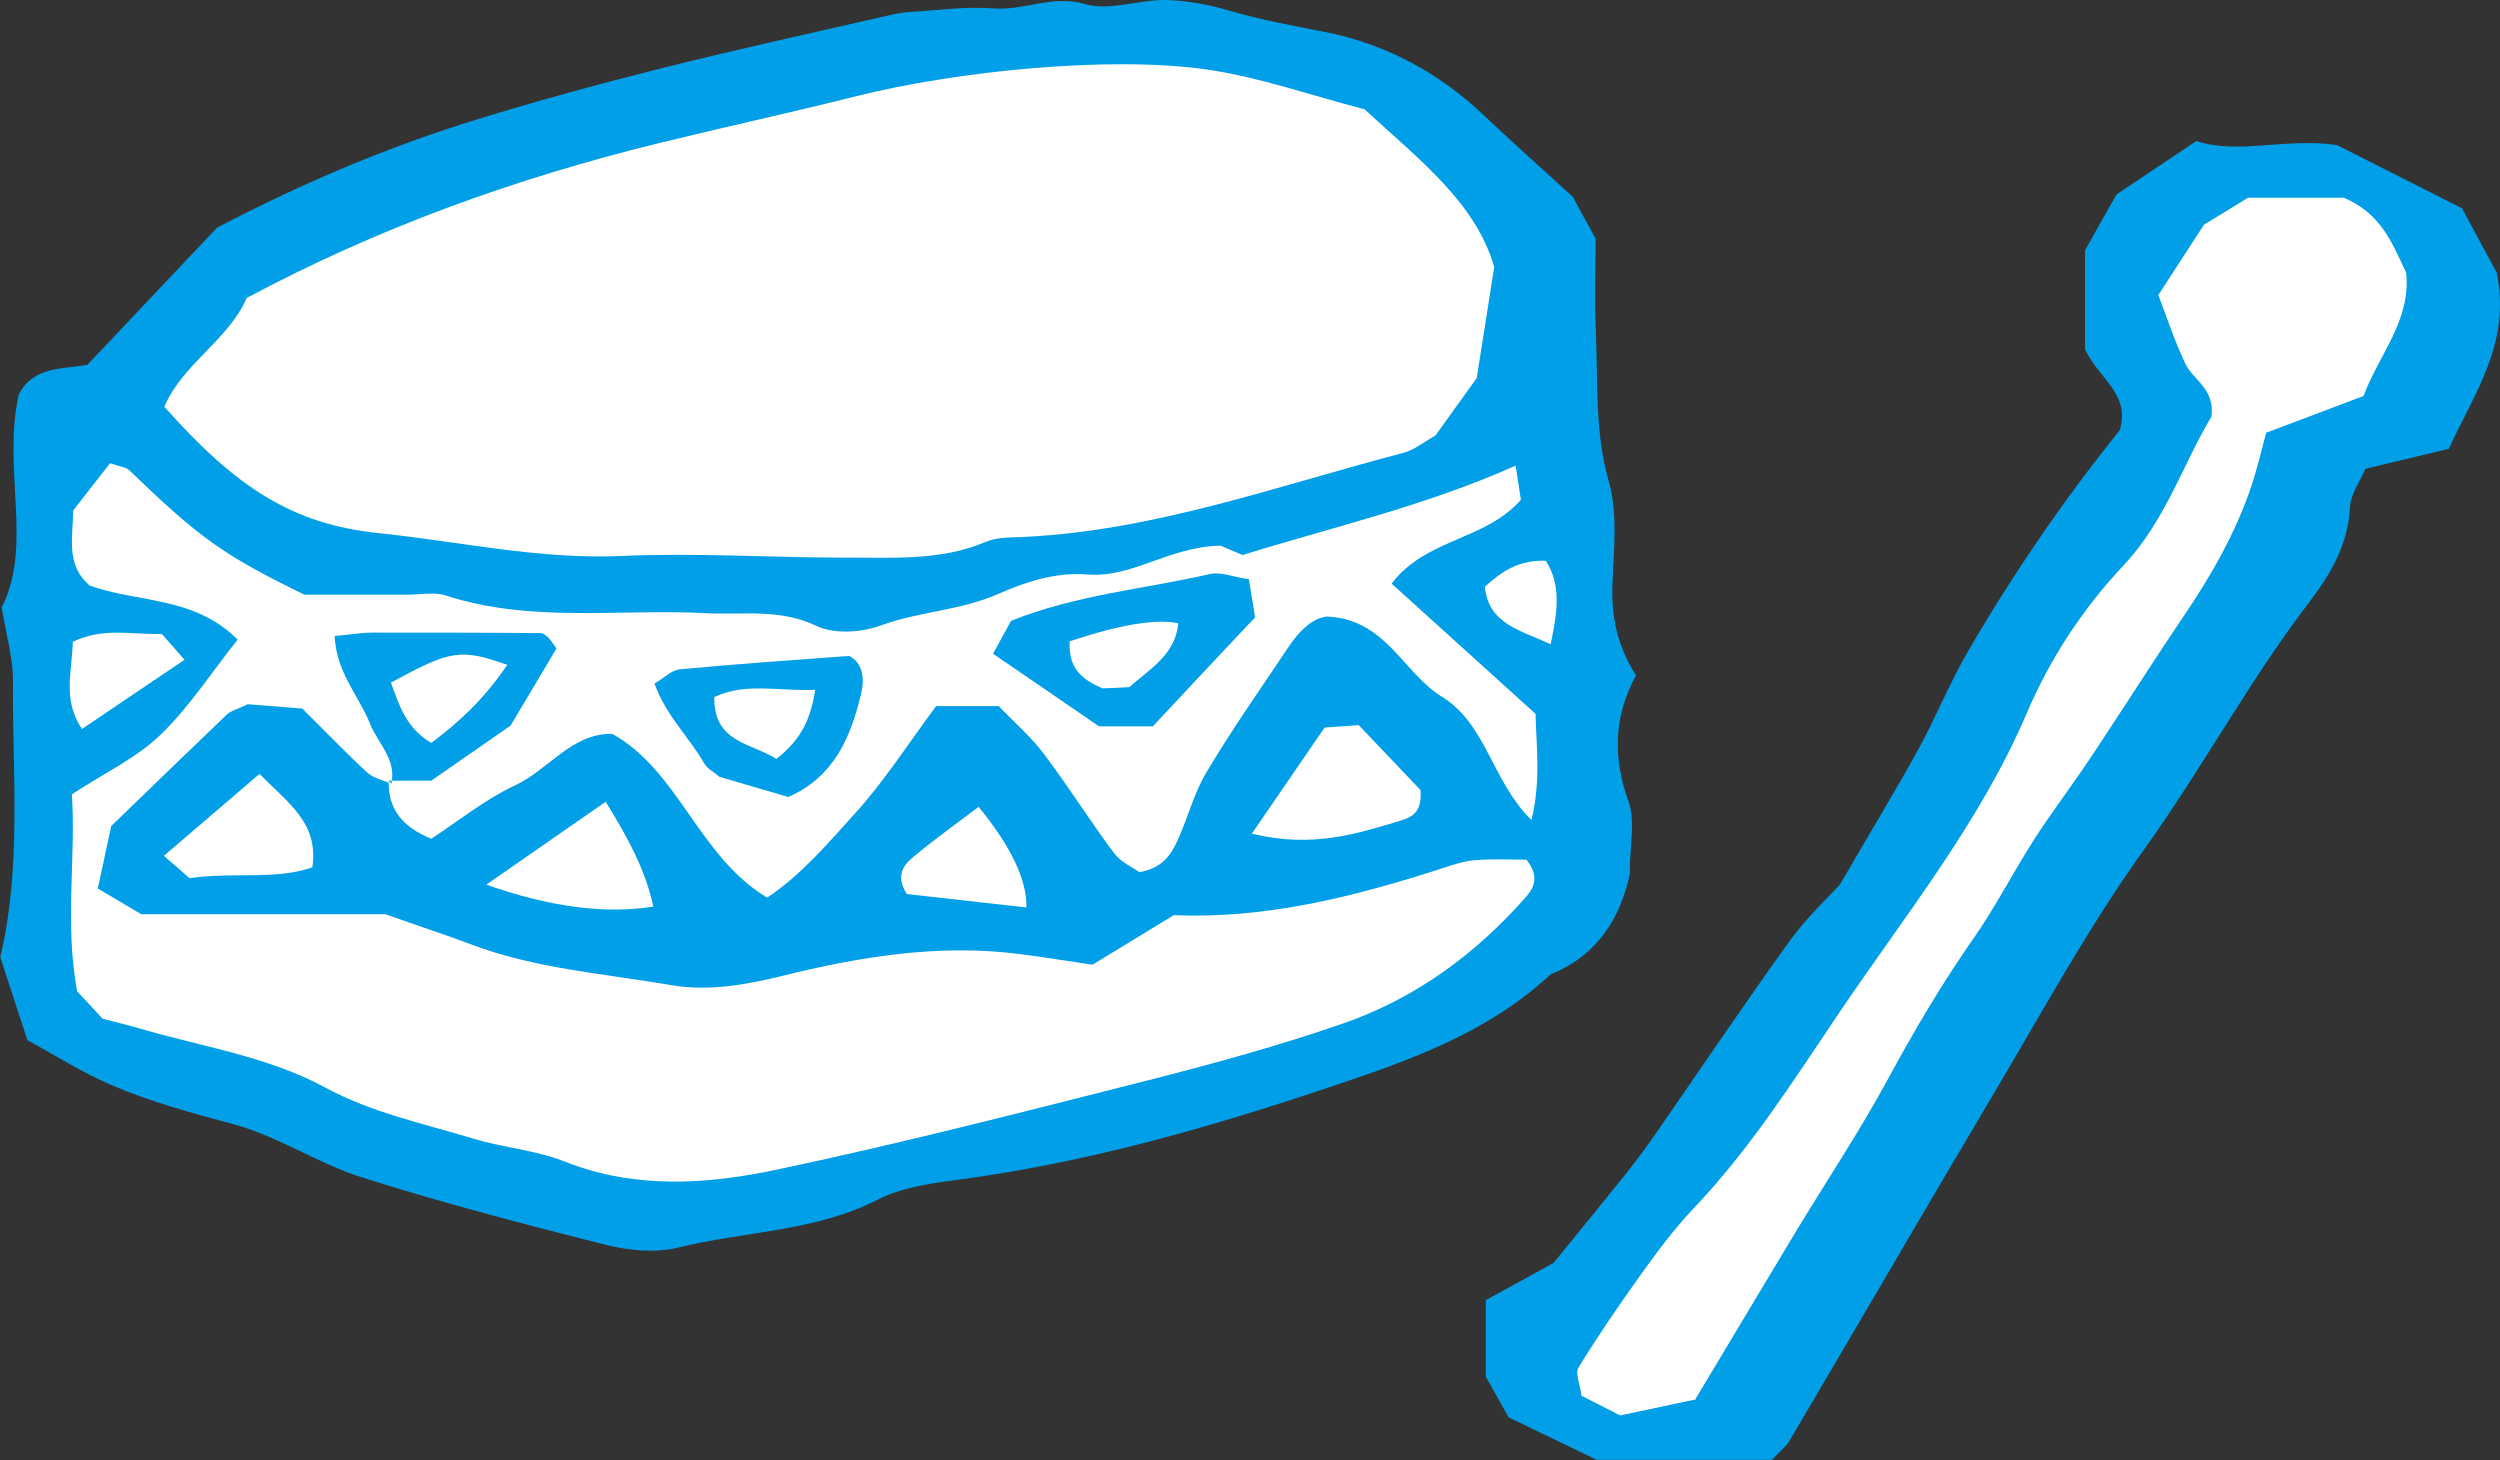
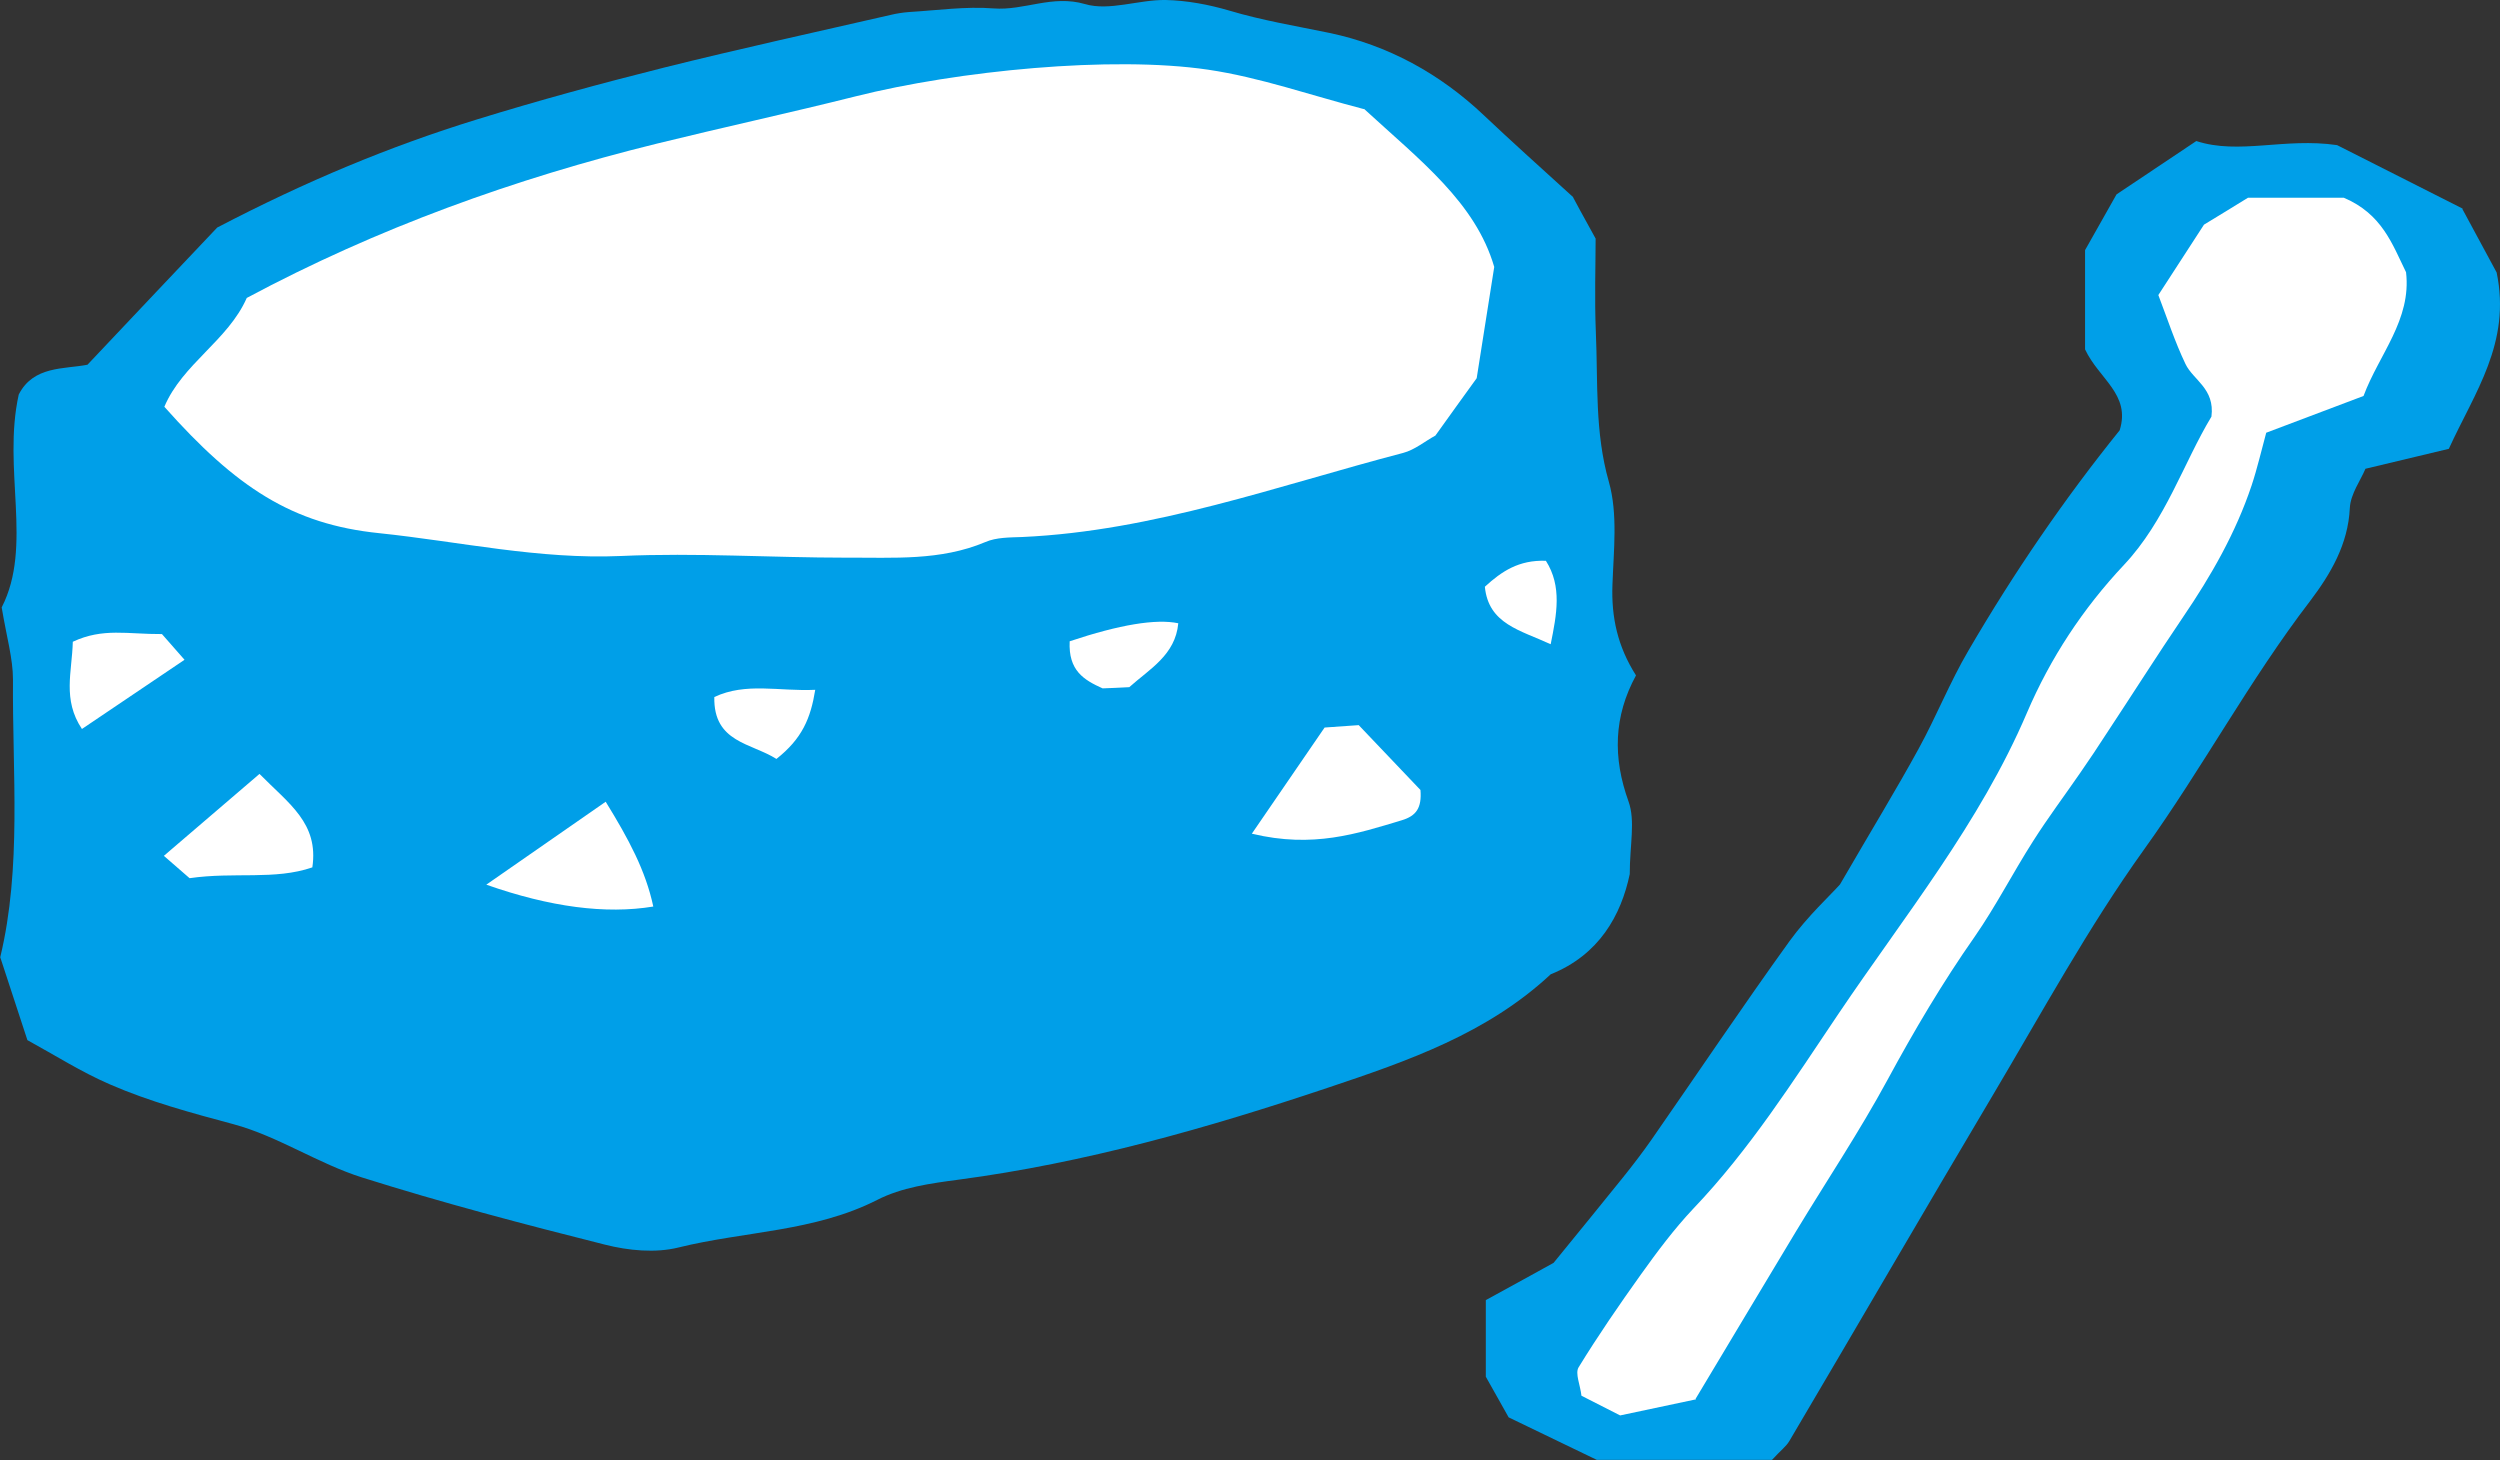
<svg xmlns="http://www.w3.org/2000/svg" id="b" width="104.05" height="60.77" viewBox="0 0 104.05 60.77">
  <rect x="0" y="0" width="104.05" height="60.77" fill="#333333" stroke="none" />
  <defs>
    <style>.d{fill:#fff;}.e{fill:#009fe8;}</style>
  </defs>
  <g id="c">
    <path class="e" d="m65.47,8.21c.11.21.42.78.94,1.72,0,1.06-.05,2.49.01,3.92.09,2.07-.05,4.13.54,6.2.38,1.34.2,2.85.15,4.29-.05,1.34.21,2.56.98,3.77-.93,1.71-.97,3.42-.31,5.25.29.81.05,1.81.05,3.02-.36,1.71-1.27,3.36-3.29,4.17-2.64,2.46-5.92,3.6-9.27,4.72-5.04,1.69-10.11,3.13-15.39,3.83-1.14.15-2.36.32-3.37.84-2.62,1.33-5.52,1.3-8.27,1.98-.96.24-2.09.13-3.07-.12-3.38-.85-6.76-1.74-10.09-2.79-1.84-.58-3.51-1.72-5.36-2.22-1.75-.47-3.5-.94-5.15-1.66-1.18-.51-2.28-1.21-3.43-1.84-.39-1.19-.75-2.29-1.13-3.45.9-3.75.5-7.66.53-11.55,0-.88-.26-1.75-.47-3.01,1.31-2.55.02-5.75.71-8.86.61-1.2,1.89-1.05,2.86-1.24,1.95-2.07,3.82-4.04,5.4-5.71,3.72-1.94,7.19-3.38,10.78-4.49,2.59-.8,5.2-1.51,7.83-2.17,3.13-.78,6.28-1.47,9.42-2.19.25-.06.51-.1.77-.12,1.17-.07,2.35-.24,3.51-.15,1.28.1,2.44-.58,3.81-.18,1.01.3,2.24-.19,3.36-.17.88.02,1.79.19,2.64.44,1.37.41,2.77.64,4.17.93,2.43.51,4.59,1.69,6.42,3.42,1.13,1.07,2.29,2.11,3.73,3.42Z" />
    <path class="e" d="m102.49,8.71c.56,1.04,1.05,1.95,1.42,2.63.61,2.93-.91,4.98-1.99,7.34-1.07.26-2.18.52-3.47.83-.2.48-.62,1.05-.65,1.63-.07,1.52-.81,2.76-1.65,3.87-2.53,3.3-4.49,6.97-6.91,10.34-2.33,3.25-4.26,6.8-6.31,10.25-2.84,4.78-5.63,9.59-8.46,14.38-.13.22-.35.38-.72.78-1.08,0-2.36,0-3.63,0-1.17,0-2.34,0-3.66,0-1.17-.56-2.45-1.18-3.67-1.77-.37-.65-.68-1.22-.95-1.69v-3.19c1.11-.61,2.12-1.16,2.82-1.55,1.12-1.38,2.02-2.47,2.9-3.57.4-.5.8-1.02,1.17-1.55,1.92-2.76,3.79-5.55,5.75-8.27.76-1.05,1.73-1.94,2.1-2.36,1.34-2.31,2.35-3.96,3.28-5.66.73-1.33,1.29-2.75,2.07-4.08,1.89-3.24,3.99-6.31,6.29-9.16.47-1.5-.86-2.13-1.44-3.37v-4.13c.41-.72.85-1.5,1.31-2.32,1.06-.71,2.13-1.42,3.32-2.22,1.78.58,3.67-.15,5.86.17,1.59.8,3.44,1.74,5.22,2.64Z" />
    <path class="d" d="m56.77,4.53c2.34,2.15,4.64,3.9,5.42,6.58-.26,1.64-.48,3.04-.73,4.63-.49.68-1.1,1.52-1.72,2.39-.43.23-.85.59-1.34.72-5.24,1.37-10.37,3.25-15.85,3.5-.52.02-1.08.01-1.54.21-1.87.79-3.84.64-5.78.65-3.13,0-6.26-.21-9.38-.07-3.42.15-6.72-.6-10.07-.95-3.62-.37-5.95-1.9-8.94-5.26.75-1.78,2.65-2.76,3.43-4.53,5.44-2.91,11.14-4.96,17.06-6.42,2.76-.68,5.53-1.28,8.28-1.97,4.26-1.07,10.66-1.7,14.67-1.11,2.16.32,4.25,1.06,6.48,1.64Z" />
-     <path class="d" d="m16.29,32.62c-.34-.15-.75-.23-1.01-.47-.86-.79-1.67-1.64-2.7-2.66-.67-.05-1.56-.13-2.27-.18-.43.21-.71.27-.88.44-1.6,1.53-3.19,3.07-4.8,4.63-.18.84-.37,1.7-.56,2.6.54.32,1.1.65,1.81,1.07h10.16c1.35.48,2.46.84,3.55,1.25,2.69,1.02,5.55,1.22,8.34,1.7,1.5.26,3.04.01,4.61-.38,3.23-.8,6.55-1.35,9.92-.91,1.02.13,2.03.3,3.01.44,1.13-.69,2.24-1.36,3.38-2.06,3.83.16,7.46-.76,11.05-1.91.49-.16.99-.34,1.49-.38.75-.06,1.51-.02,2.14-.02.53.66.34,1.15-.01,1.54-2.1,2.39-4.61,4.23-7.6,5.27-2.68.93-5.42,1.68-8.17,2.38-5.13,1.3-10.25,2.62-15.42,3.71-2.92.62-5.91.82-8.84-.34-1.19-.47-2.52-.57-3.76-.94-2.1-.64-4.25-1.08-6.22-2.15-2.41-1.3-5.15-1.69-7.75-2.46-.37-.11-.75-.2-1.49-.39-.23-.25-.67-.73-1.06-1.14-.53-2.86-.04-5.58-.22-8.2,1.34-.88,2.67-1.5,3.67-2.46,1.2-1.15,2.13-2.59,3.23-3.98-1.81-1.82-4.2-1.53-6.16-2.25-.98-.84-.71-1.92-.68-3.13.46-.59,1.01-1.3,1.53-1.96.37.13.65.15.81.3,2.9,2.8,3.91,3.53,7.28,5.17,1.18,0,2.74,0,4.31,0,.52,0,1.09-.12,1.56.03,3.56,1.16,7.22.55,10.84.74,1.54.08,3.08-.2,4.6.53.73.35,1.87.28,2.68-.02,1.58-.58,3.28-.61,4.86-1.3,1.14-.5,2.39-.93,3.75-.82,1.86.15,3.38-1.16,5.54-1.2-.02,0,.34.15.91.39,3.64-1.14,7.55-2.02,11.36-3.72.08.54.16,1.03.22,1.42-1.48,1.7-3.95,1.6-5.38,3.49,2,1.81,3.96,3.58,5.99,5.42.03,1.37.23,2.77-.17,4.42-1.65-1.62-1.88-4.01-3.74-5.14-1.61-.99-2.31-3.22-4.77-3.33-.63.07-1.17.62-1.61,1.28-1.15,1.72-2.34,3.41-3.4,5.19-.53.88-.78,1.91-1.21,2.85-.27.59-.62,1.15-1.59,1.32-.26-.19-.76-.41-1.05-.79-1.01-1.35-1.9-2.78-2.92-4.13-.54-.72-1.24-1.32-1.88-1.99h-2.61c-1.18,1.59-2.16,3.13-3.37,4.46-1.12,1.23-2.21,2.54-3.66,3.51-2.88-1.74-3.65-5.25-6.45-6.82-1.71-.01-2.63,1.48-4.01,2.13-1.27.59-2.39,1.5-3.52,2.24-1.26-.52-1.81-1.28-1.77-2.45,1.07-1.04,2.55-1.83,2.26-3.85-2.28.56-.62,3.14-2.13,3.98Z" />
    <path class="d" d="m52.1,34.7c1.19-1.74,2.13-3.11,3.03-4.42.56-.04.94-.07,1.42-.1.87.91,1.76,1.85,2.57,2.7.06.75-.18,1.08-.78,1.26-1.86.56-3.69,1.17-6.23.56Z" />
    <path class="d" d="m25.21,33.37c.96,1.56,1.66,2.86,1.98,4.36q-2.97.49-6.95-.91c1.65-1.15,3.21-2.23,4.98-3.46Z" />
    <path class="d" d="m10.8,32.21c1.23,1.25,2.47,2.05,2.2,3.89-1.57.54-3.24.18-5.11.45-.3-.26-.67-.58-1.07-.93,1.44-1.23,2.58-2.21,3.98-3.41Z" />
-     <path class="d" d="m42.73,37.77c-1.86-.21-3.49-.39-4.99-.56-.46-.73-.16-1.18.22-1.5.89-.75,1.85-1.43,2.77-2.13q2.03,2.48,1.99,4.19Z" />
    <path class="d" d="m3.03,26.71c1.26-.59,2.28-.31,3.71-.32.13.15.46.52.94,1.07-1.53,1.03-2.87,1.94-4.27,2.88-.82-1.23-.41-2.37-.38-3.63Z" />
    <path class="d" d="m64.53,26.81c-1.24-.58-2.58-.83-2.73-2.39.7-.64,1.41-1.12,2.54-1.08.68,1.07.45,2.23.2,3.47Z" />
    <path class="d" d="m70.59,58.24c-1.02.22-2.03.43-3.16.67-.45-.23-1.02-.52-1.61-.82-.05-.45-.27-.93-.12-1.18.81-1.32,1.69-2.6,2.59-3.86.68-.95,1.38-1.89,2.18-2.74,2.35-2.46,4.17-5.33,6.05-8.12,2.75-4.08,5.88-7.93,7.84-12.52.98-2.29,2.33-4.34,4.04-6.16,1.73-1.84,2.48-4.25,3.64-6.17.15-1.17-.76-1.52-1.08-2.19-.44-.92-.76-1.9-1.13-2.87.71-1.1,1.34-2.07,1.9-2.93.69-.42,1.25-.76,1.83-1.12h3.99c1.6.68,2.02,1.94,2.59,3.1.23,1.98-1.12,3.41-1.77,5.15-1.28.48-2.6.98-4.05,1.53-.2.73-.37,1.48-.61,2.2-.66,1.97-1.68,3.75-2.85,5.47-1.09,1.61-2.13,3.25-3.2,4.87-.35.54-.7,1.07-1.07,1.6-.66.96-1.36,1.89-1.98,2.87-.83,1.3-1.54,2.69-2.42,3.96-1.34,1.91-2.52,3.91-3.63,5.96-1.17,2.16-2.54,4.21-3.81,6.31-1.34,2.22-2.66,4.44-4.18,6.97Z" />
    <path class="e" d="m52.23,25.7c-1.44,1.53-2.86,3.04-4.25,4.53h-2.24c-1.34-.92-2.81-1.93-4.41-3.02.29-.53.53-.96.75-1.37,2.71-1.09,5.54-1.32,8.28-1.95.46-.1.99.13,1.62.22.09.57.17,1.05.26,1.6Z" />
    <path class="e" d="m16.29,32.62c.22-1.02-.56-1.68-.89-2.5-.46-1.16-1.41-2.13-1.47-3.65.6-.05,1.09-.14,1.58-.14,2.33,0,4.66,0,6.99.02.11,0,.23.1.32.19.09.08.15.19.34.45-.61,1.02-1.25,2.1-1.91,3.21-1.06.74-2.12,1.47-3.3,2.29h-1.79l.13.13Z" />
    <path class="e" d="m27.25,28.44c.42-.24.71-.55,1.03-.58,2.3-.22,4.61-.38,7.06-.56.55.27.66.92.5,1.57-.43,1.81-1.12,3.46-3.03,4.3-.95-.28-1.93-.56-2.87-.84-.23-.2-.49-.33-.62-.54-.63-1.11-1.61-2.01-2.08-3.34Z" />
    <path class="d" d="m44.52,26.69q3.12-1.04,4.52-.75c-.12,1.32-1.19,1.9-2.04,2.66-.39.02-.78.04-1.11.05-.78-.35-1.43-.74-1.37-1.96Z" />
-     <path class="d" d="m21.12,27.66c-1.01,1.49-2.03,2.4-3.17,3.26-1.06-.62-1.34-1.59-1.68-2.51,2.48-1.35,2.89-1.43,4.84-.74Z" />
    <path class="d" d="m32.32,31.59c-1.05-.67-2.63-.68-2.59-2.58,1.32-.62,2.68-.23,4.2-.3-.19,1.18-.54,2.03-1.62,2.88Z" />
  </g>
</svg>